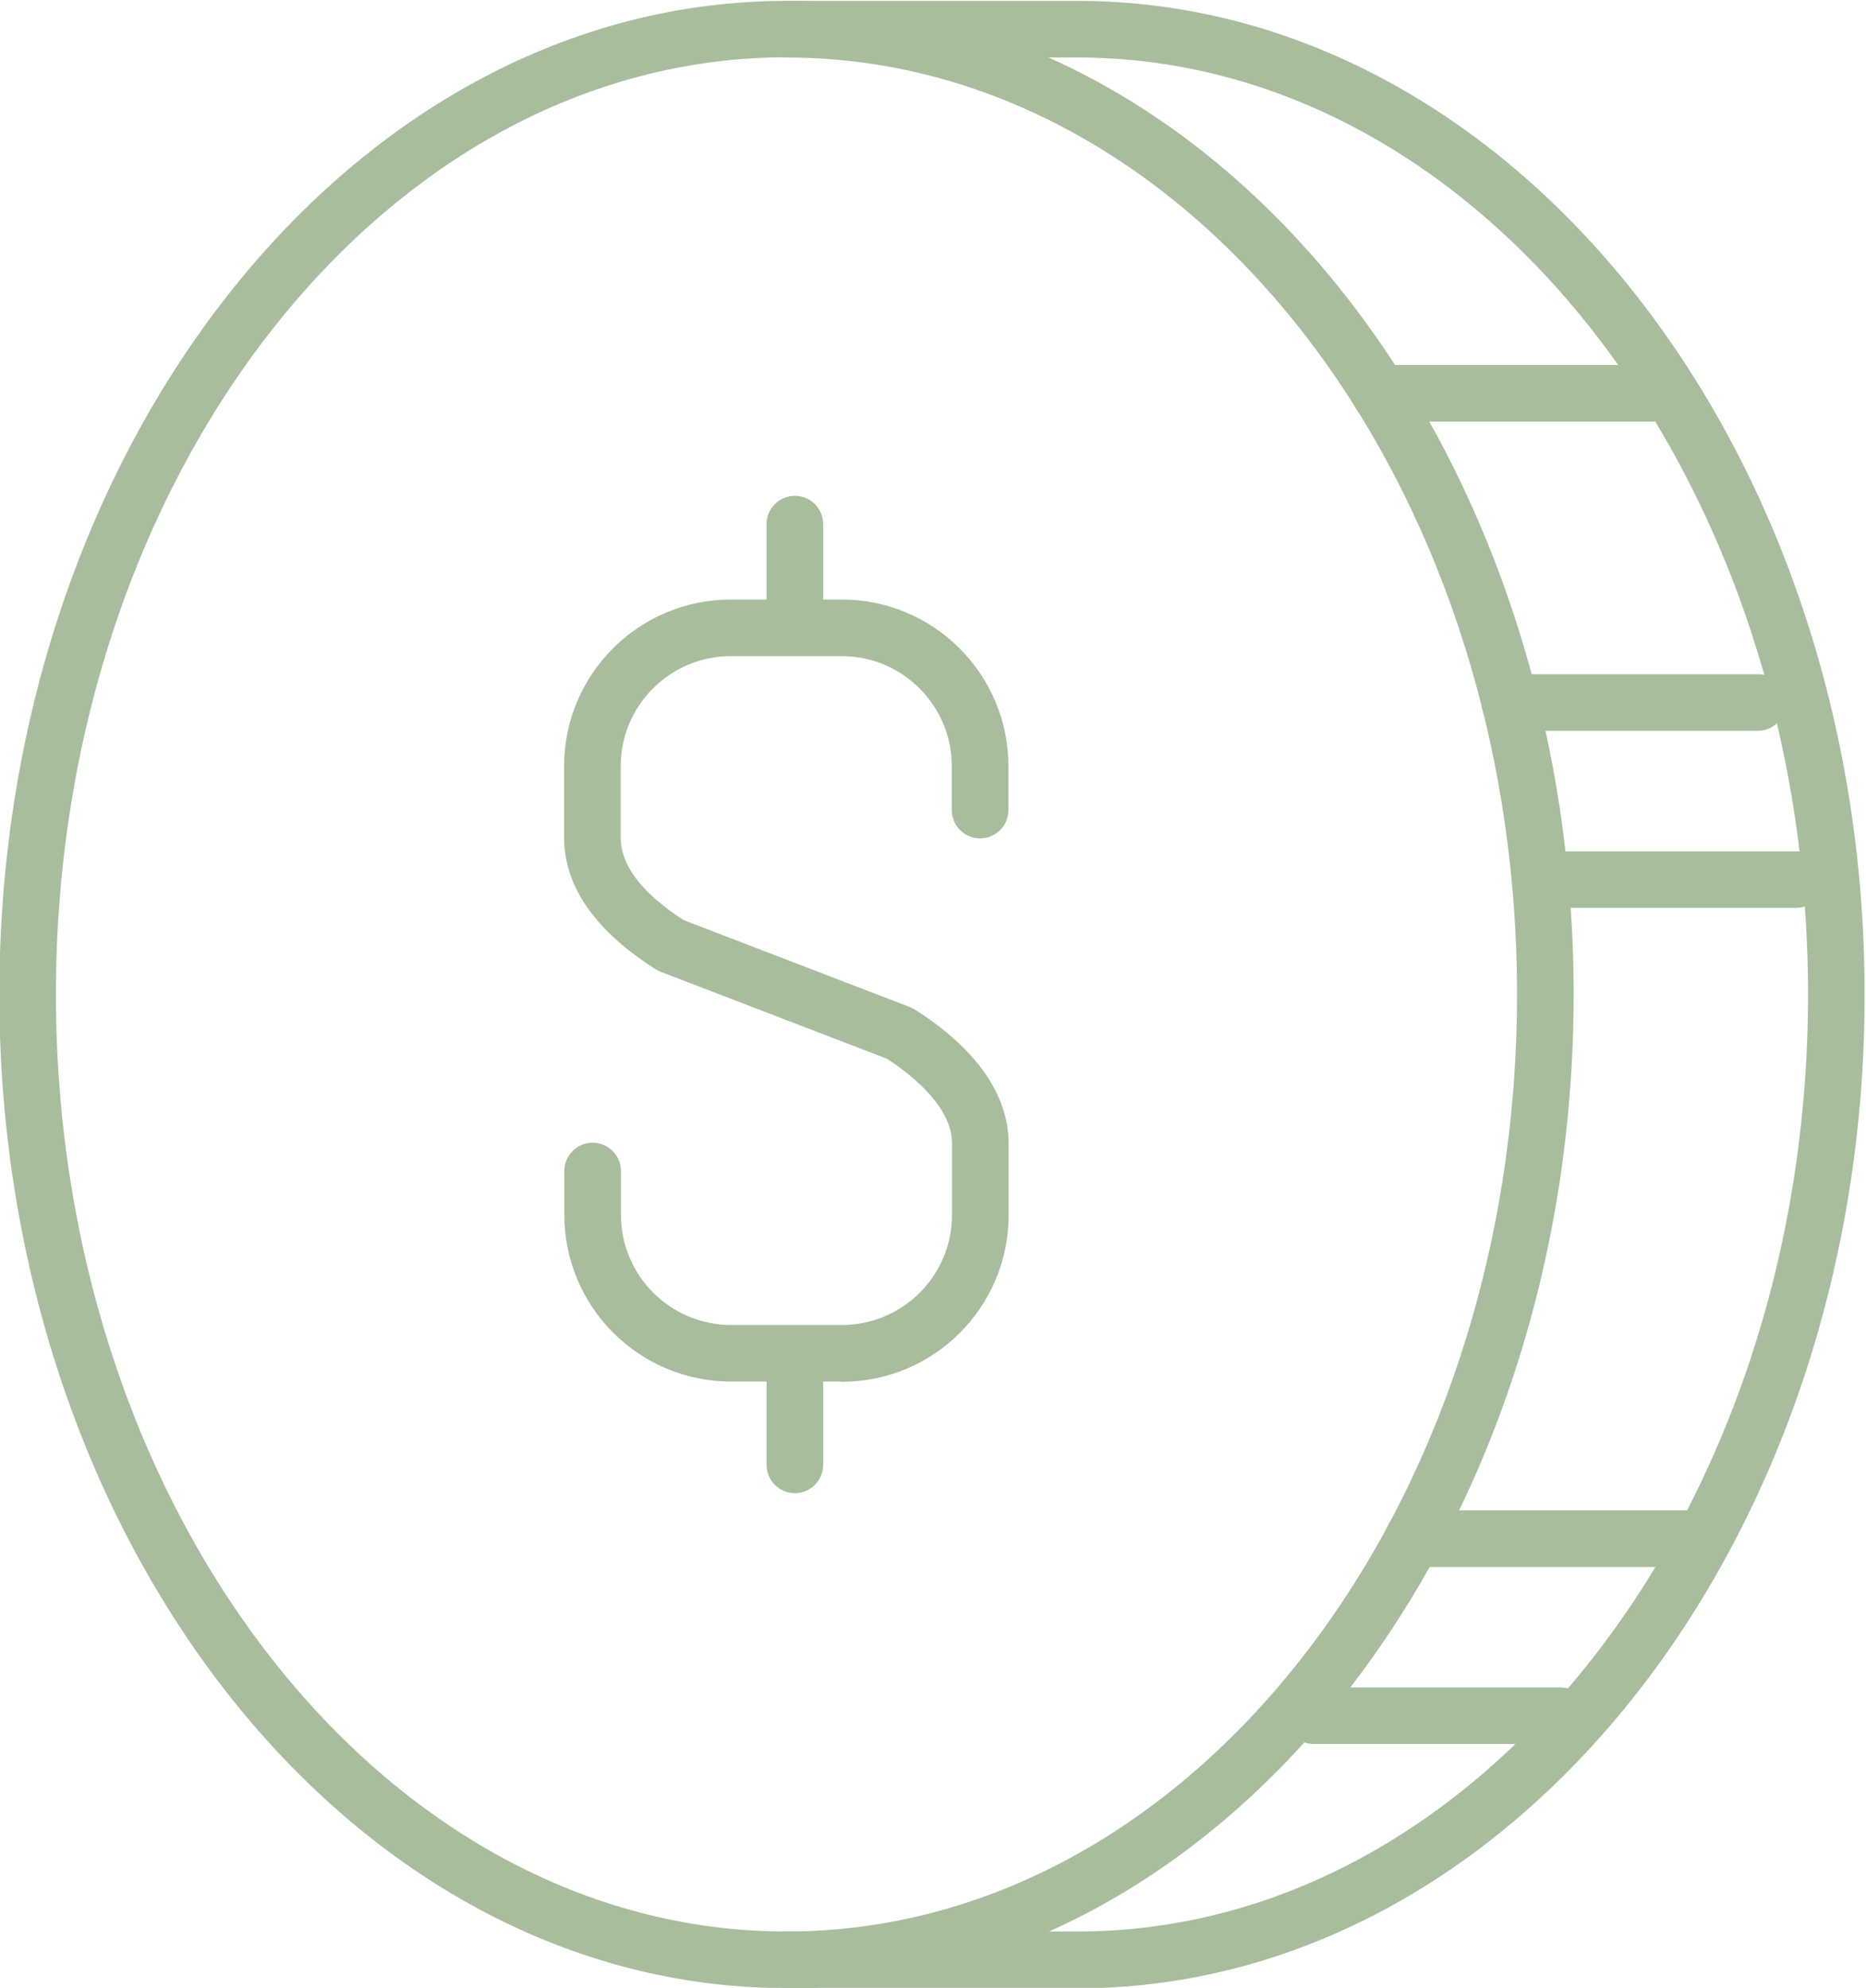
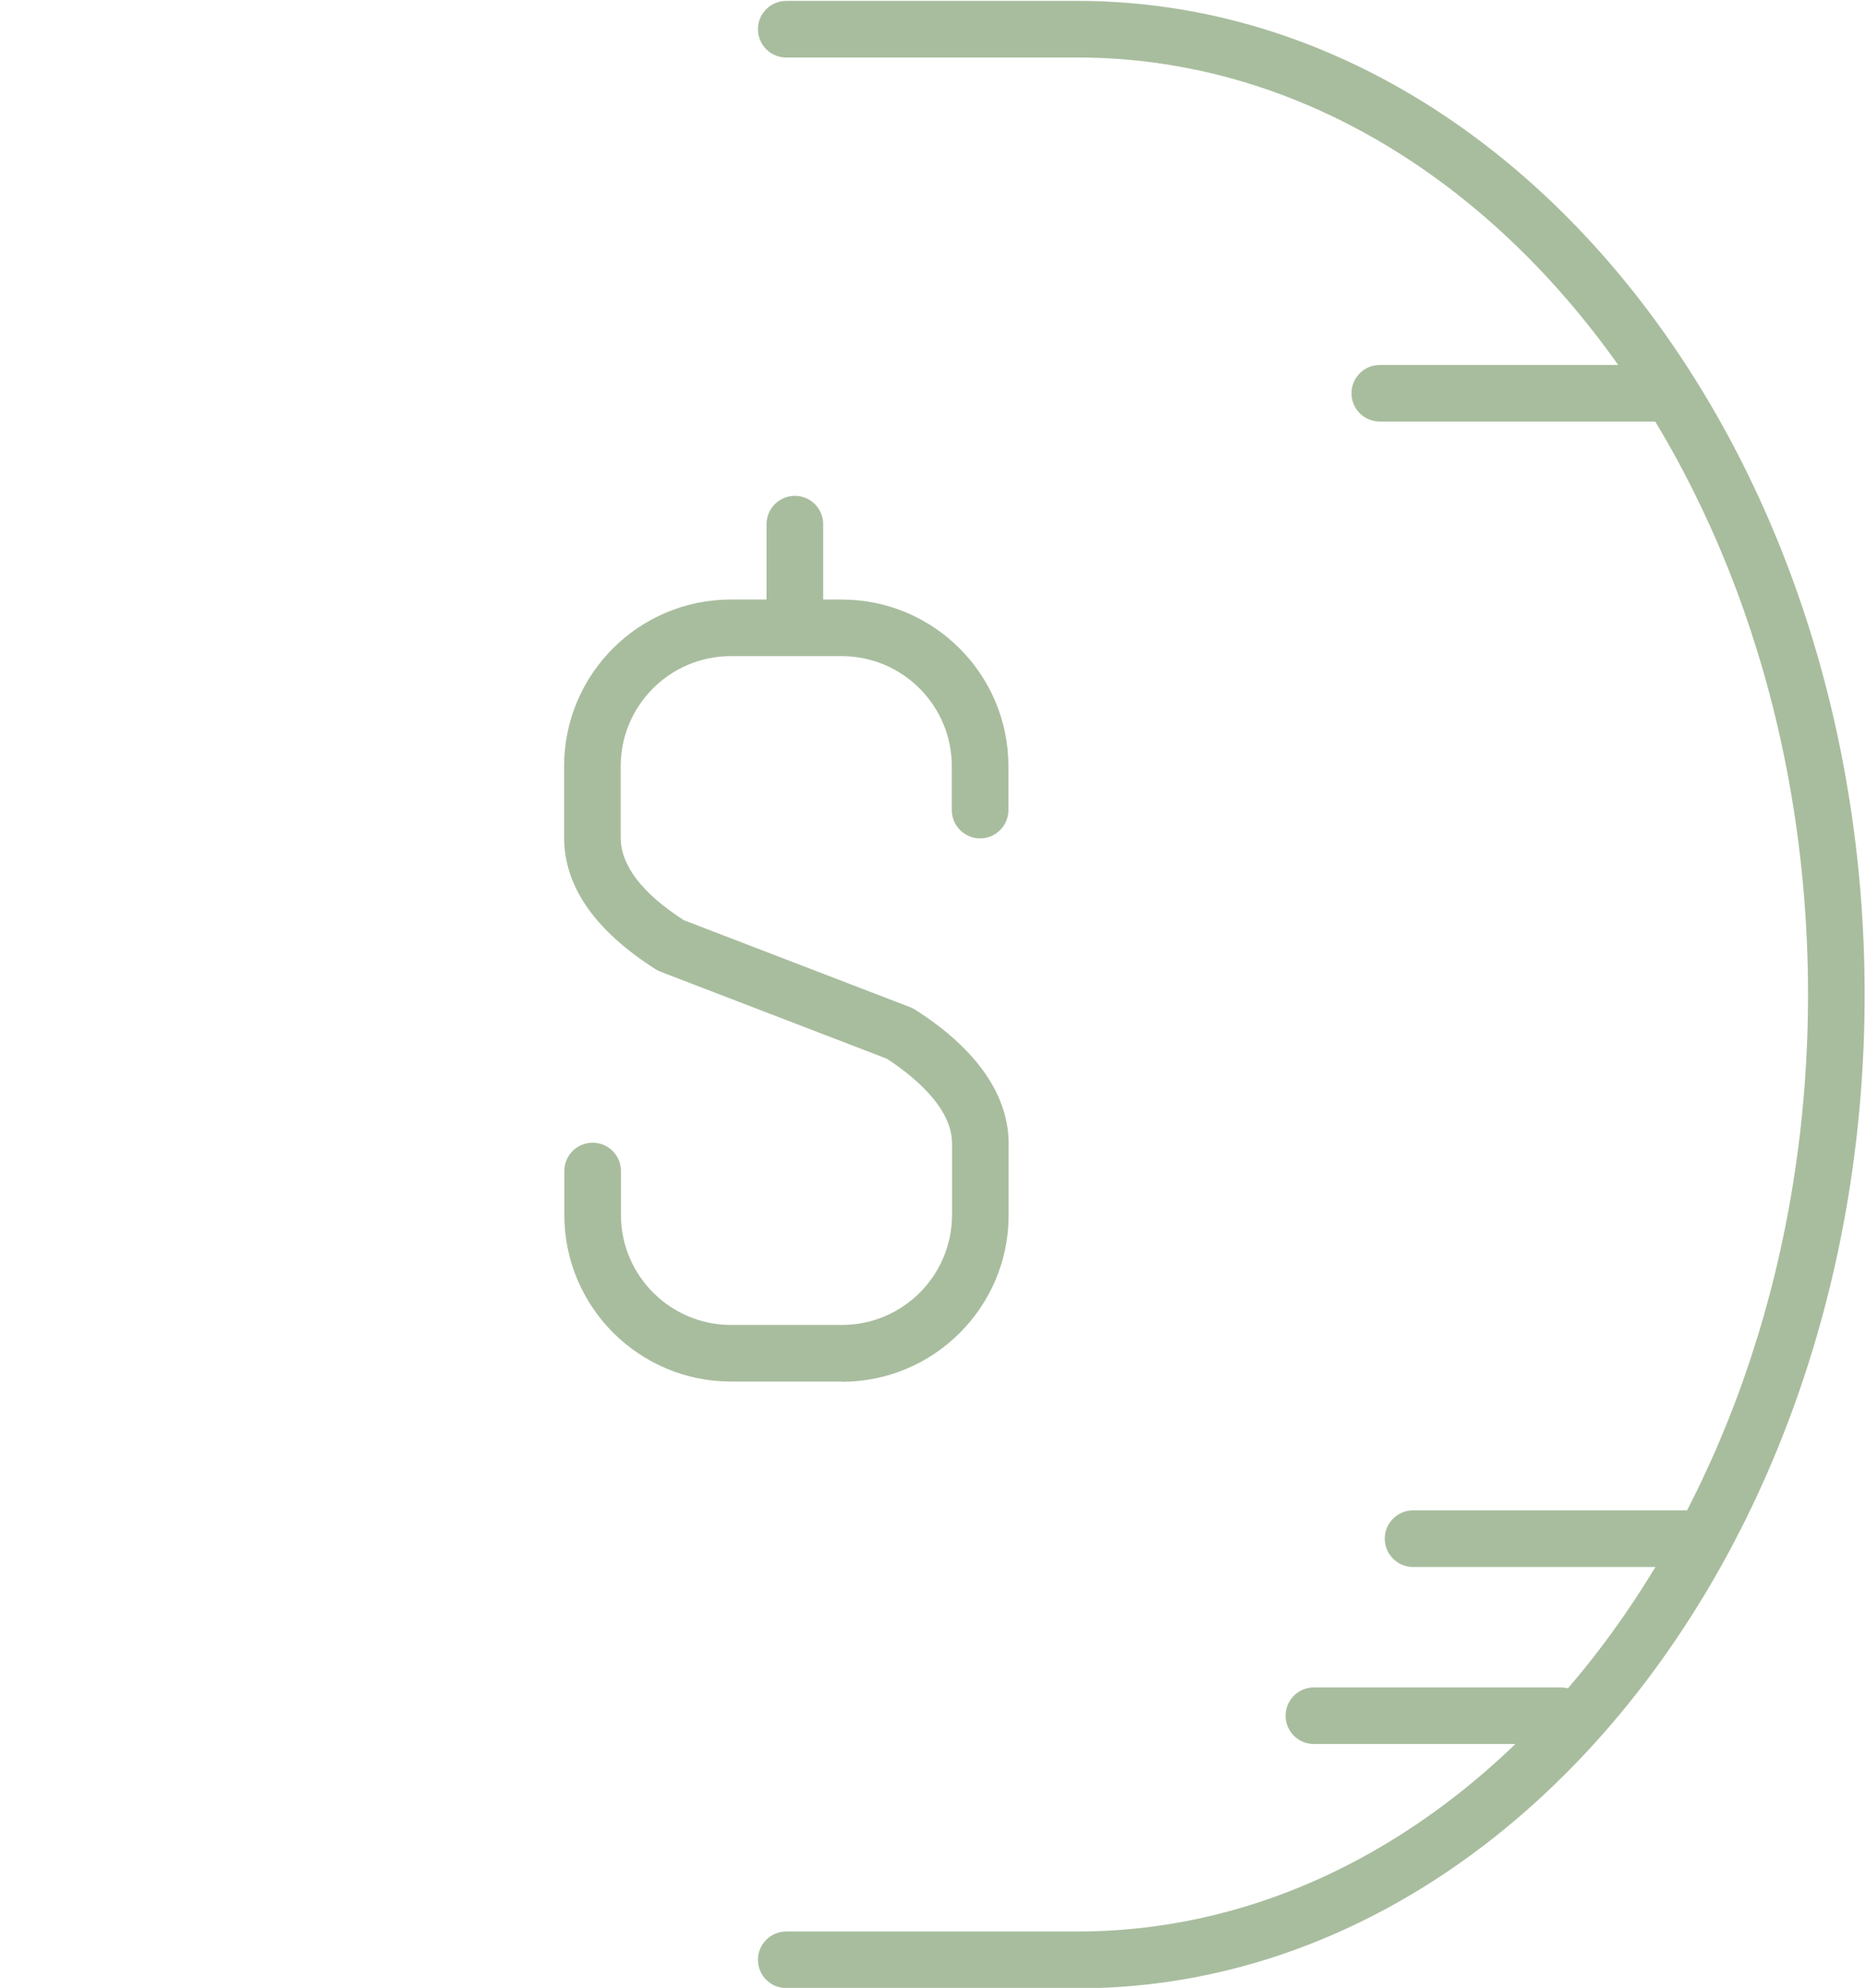
<svg xmlns="http://www.w3.org/2000/svg" fill="#a8bd9e" height="87.8" preserveAspectRatio="xMidYMid meet" version="1" viewBox="4.6 1.7 82.4 87.8" width="82.4" zoomAndPan="magnify">
  <g id="change1_1">
-     <path d="m39.33,89.51c-19.17,0-34.76-19.69-34.76-43.89S20.16,1.74,39.33,1.74s34.76,19.69,34.76,43.89-15.59,43.89-34.76,43.89Zm0-85.28C21.54,4.24,7.07,22.8,7.07,45.62s14.47,41.39,32.26,41.39,32.26-18.57,32.26-41.39S57.11,4.24,39.33,4.24Z" />
-   </g>
+     </g>
  <g id="change1_2">
    <path d="m52.18,89.51h-12.86c-.69,0-1.25-.56-1.25-1.25s.56-1.25,1.25-1.25h12.86c17.79,0,32.26-18.57,32.26-41.39S69.97,4.24,52.18,4.24h-12.86c-.69,0-1.25-.56-1.25-1.25s.56-1.25,1.25-1.25h12.86c19.17,0,34.76,19.69,34.76,43.89s-15.59,43.89-34.76,43.89Z" />
  </g>
  <g id="change1_3">
    <path d="m77.9,20.32h-12.37c-.69,0-1.25-.56-1.25-1.25s.56-1.25,1.25-1.25h12.37c.69,0,1.25.56,1.25,1.25s-.56,1.25-1.25,1.25Z" />
  </g>
  <g id="change1_4">
-     <path d="m82.22,33.98h-10.95c-.69,0-1.25-.56-1.25-1.25s.56-1.25,1.25-1.25h10.95c.69,0,1.25.56,1.25,1.25s-.56,1.25-1.25,1.25Z" />
-   </g>
+     </g>
  <g id="change1_5">
-     <path d="m83.91,41.8h-11.07c-.69,0-1.25-.56-1.25-1.25s.56-1.25,1.25-1.25h11.07c.69,0,1.25.56,1.25,1.25s-.56,1.25-1.25,1.25Z" />
-   </g>
+     </g>
  <g id="change1_6">
    <path d="m79.59,70.91h-12.59c-.69,0-1.25-.56-1.25-1.25s.56-1.25,1.25-1.25h12.59c.69,0,1.25.56,1.25,1.25s-.56,1.25-1.25,1.25Z" />
  </g>
  <g id="change1_7">
    <path d="m73.52,78.73h-10.9c-.69,0-1.25-.56-1.25-1.25s.56-1.25,1.25-1.25h10.9c.69,0,1.25.56,1.25,1.25s-.56,1.25-1.25,1.25Z" />
  </g>
  <g id="change1_8">
    <path d="m41.78,62.72h-4.9c-4.06,0-7.36-3.3-7.36-7.36v-1.94c0-.69.56-1.25,1.25-1.25s1.25.56,1.25,1.25v1.94c0,2.68,2.18,4.86,4.86,4.86h4.9c2.68,0,4.86-2.18,4.86-4.86v-3.16c0-1.61-1.76-3.01-2.88-3.74l-9.99-3.84c-.08-.03-.15-.07-.22-.11-2.68-1.71-4.04-3.66-4.04-5.82v-3.15c0-4.06,3.3-7.36,7.36-7.36h4.9c4.06,0,7.36,3.3,7.36,7.36v1.94c0,.69-.56,1.25-1.25,1.25s-1.25-.56-1.25-1.25v-1.94c0-2.68-2.18-4.86-4.86-4.86h-4.9c-2.68,0-4.86,2.18-4.86,4.86v3.15c0,1.23.93,2.45,2.78,3.65l9.99,3.84c.08.03.15.07.22.11,2.71,1.72,4.14,3.77,4.14,5.92v3.16c0,4.06-3.3,7.36-7.36,7.36Z" />
  </g>
  <g id="change1_9">
-     <path d="m39.7,67.65c-.69,0-1.25-.56-1.25-1.25v-4.38c0-.69.56-1.25,1.25-1.25s1.25.56,1.25,1.25v4.38c0,.69-.56,1.25-1.25,1.25Z" />
-   </g>
+     </g>
  <g id="change1_10">
    <path d="m39.7,30.31c-.69,0-1.25-.56-1.25-1.25v-4.21c0-.69.56-1.25,1.25-1.25s1.25.56,1.25,1.25v4.21c0,.69-.56,1.25-1.25,1.25Z" />
  </g>
</svg>